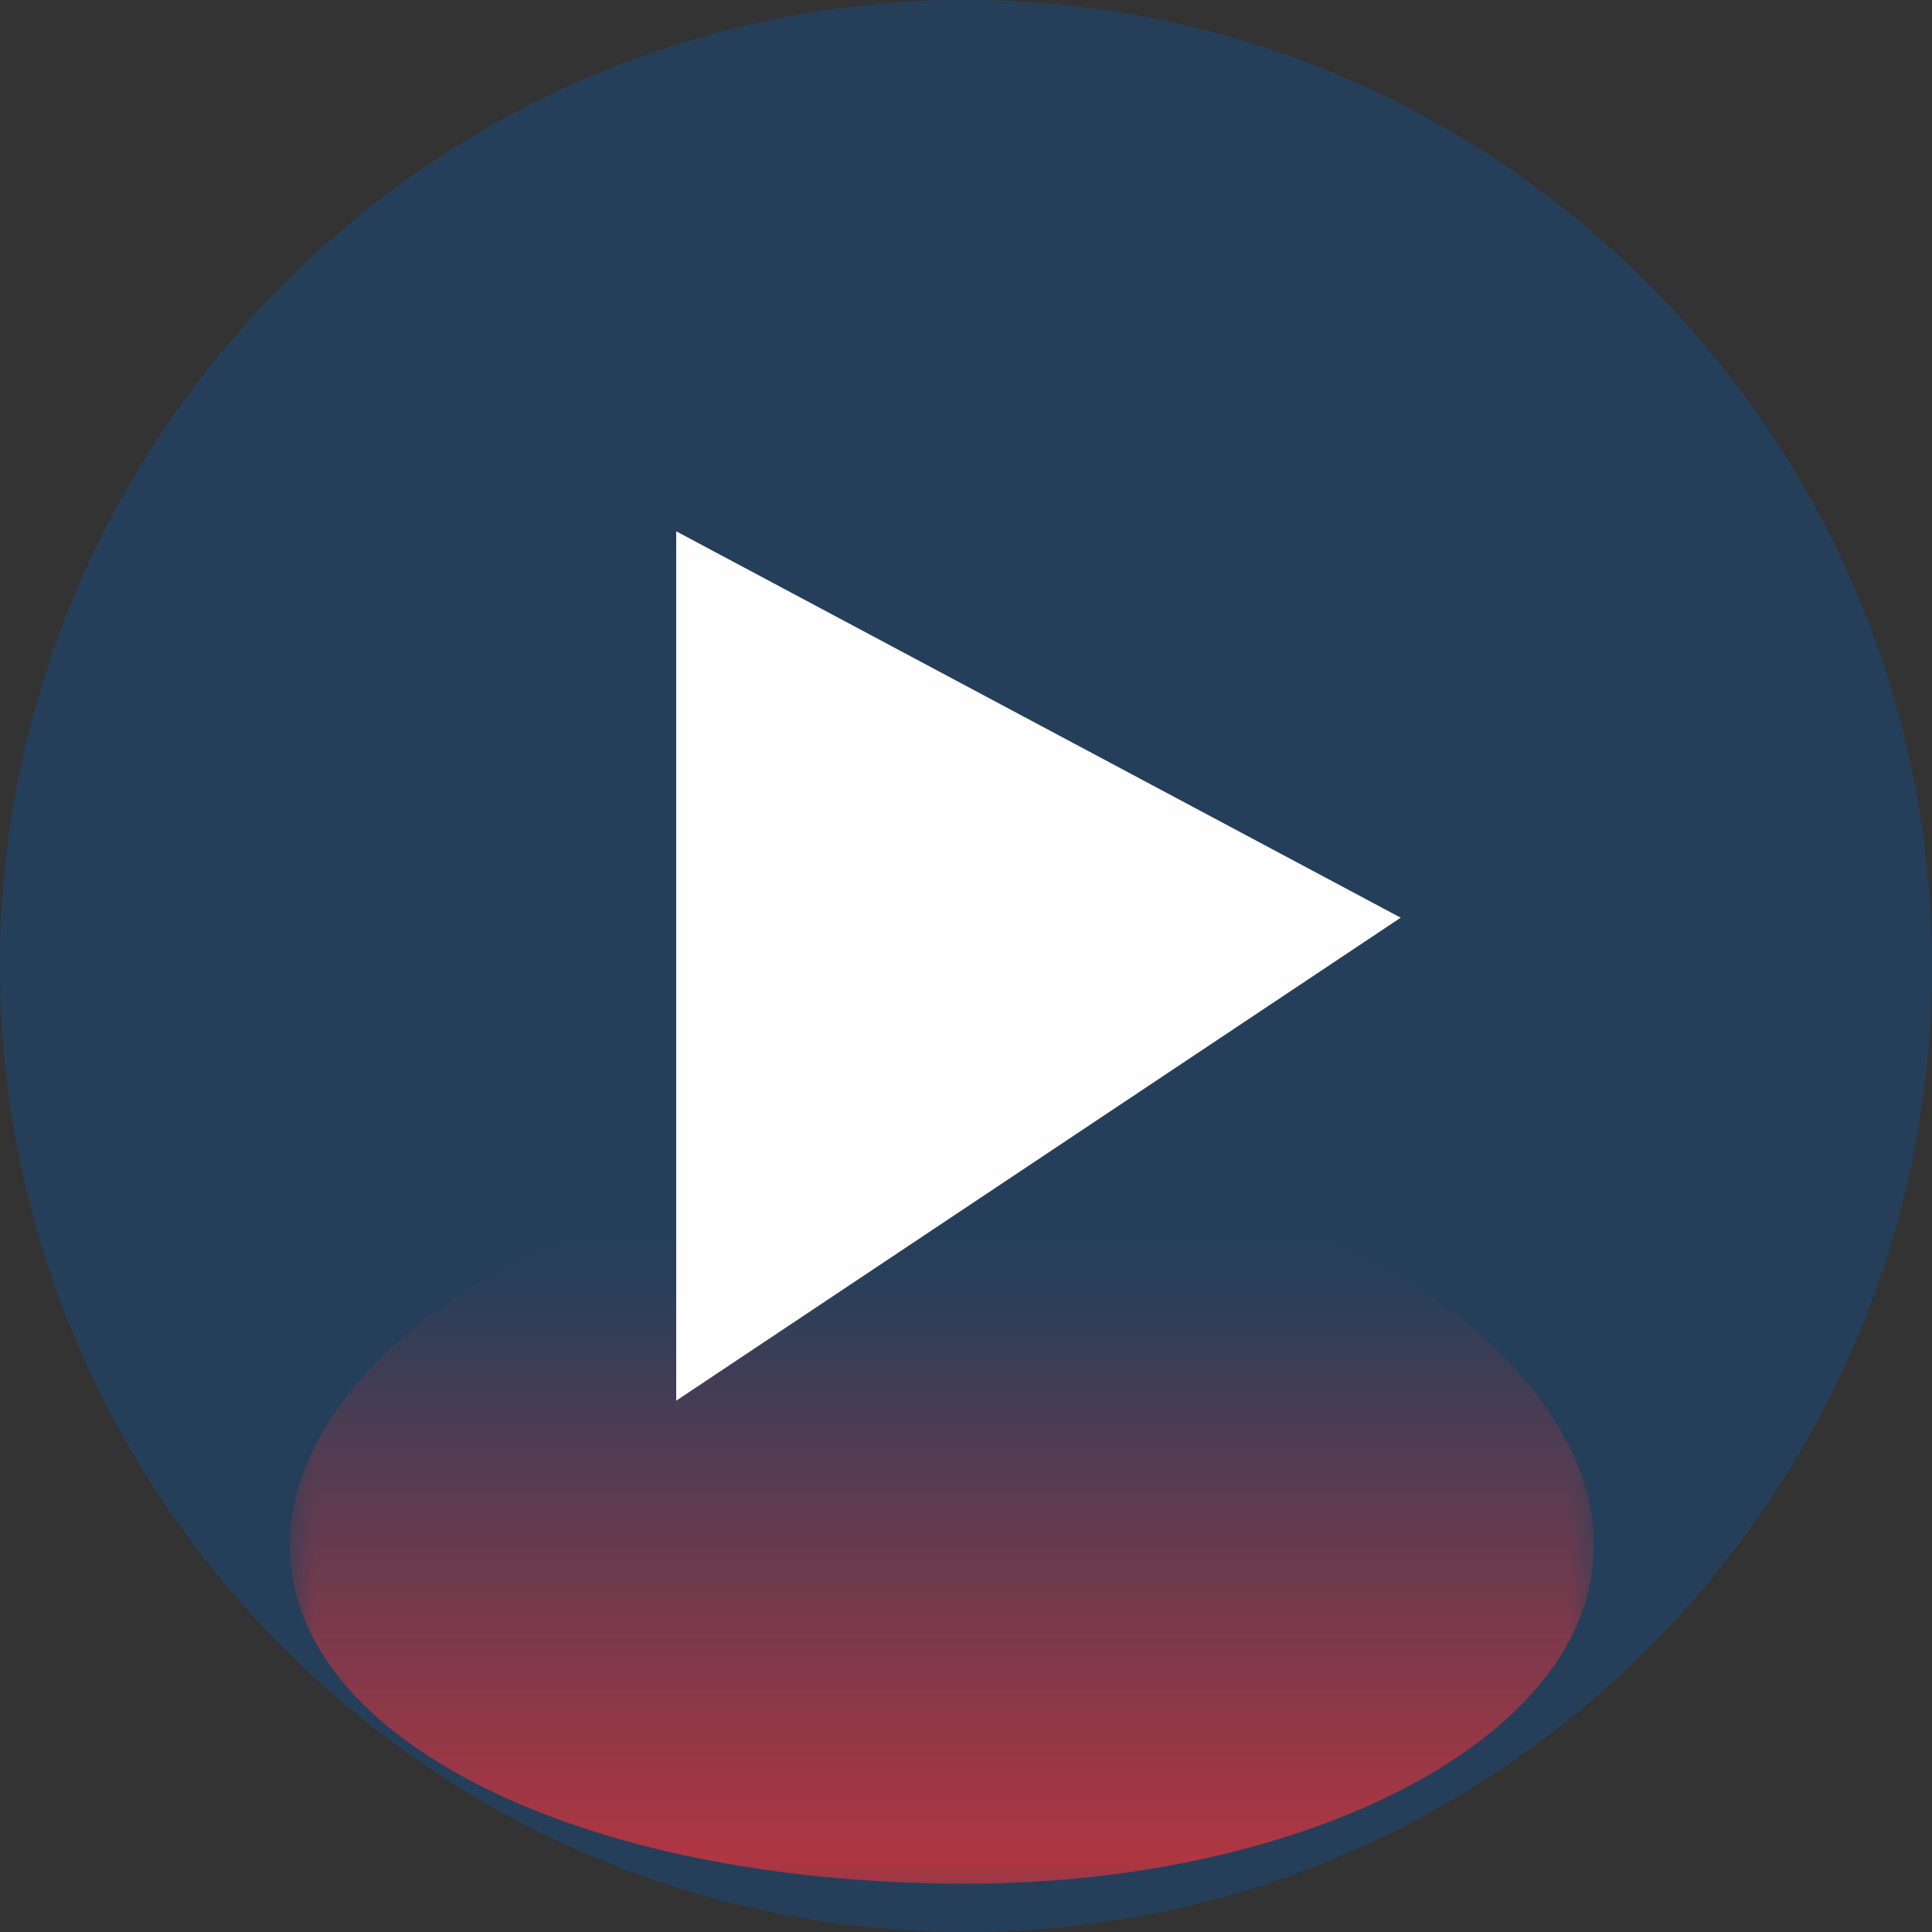
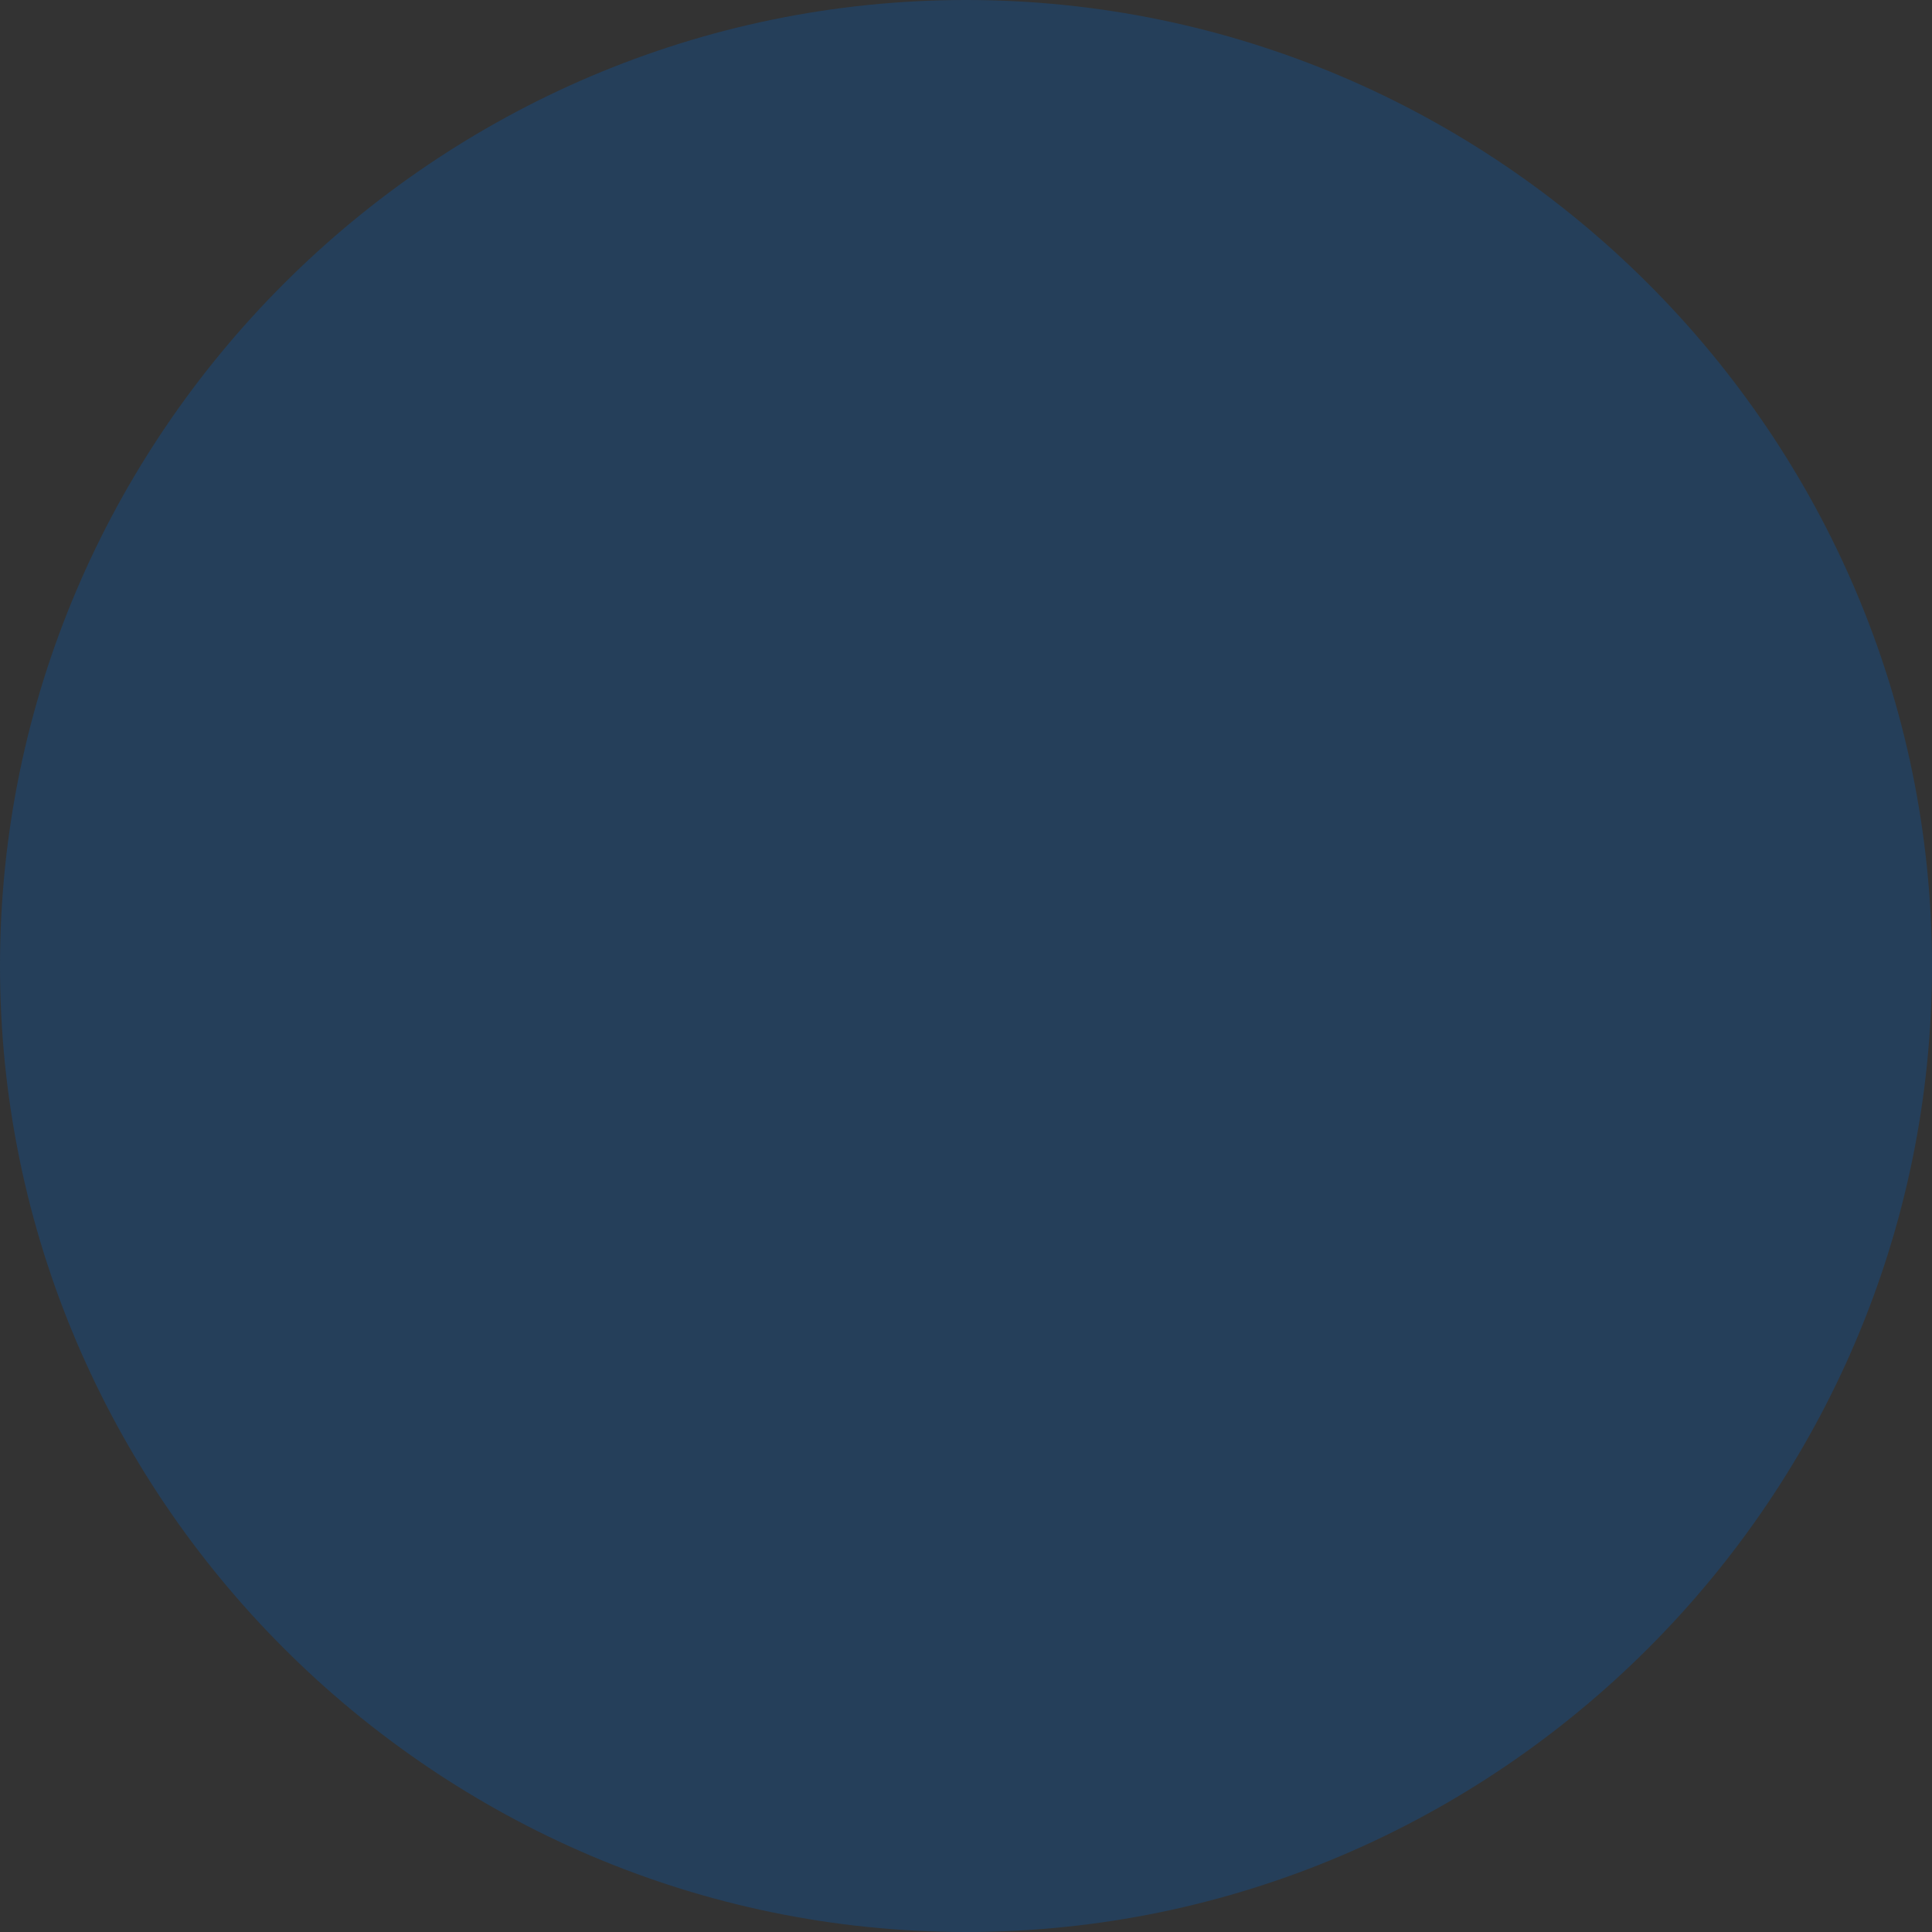
<svg xmlns="http://www.w3.org/2000/svg" xml:space="preserve" width="25px" height="25px" version="1.0" style="shape-rendering:geometricPrecision; text-rendering:geometricPrecision; image-rendering:optimizeQuality; fill-rule:evenodd; clip-rule:evenodd" viewBox="0 0 40 40">
  <rect x="0" y="0" width="40" height="40" fill="#333333" stroke="none" />
  <defs>
    <style type="text/css">
   
    .fil2 {fill:#FEFEFE}
    .fil0 {fill:#253F5A}
    .fil1 {fill:#ED3237}
   
  </style>
    <mask id="id0">
      <linearGradient id="id1" gradientUnits="userSpaceOnUse" x1="19.18" y1="43.917" x2="19.181" y2="26.127">
        <stop offset="0" style="stop-opacity:1; stop-color:white" />
        <stop offset="1" style="stop-opacity:0; stop-color:white" />
      </linearGradient>
      <rect style="fill:url(#id1)" x="6" y="24" width="27.13" height="15.617" />
    </mask>
  </defs>
  <g id="Camada_x0020_1">
    <path class="fil0" d="M20 0c11,0 20,9 20,20 0,11 -9,20 -20,20 -11,0 -20,-9 -20,-20 0,-11 9,-20 20,-20z" />
-     <path class="fil1" style="mask:url(#id0)" d="M20 24c7,0 13,4 13,8 0,4 -6,7 -13,7 -8,0 -14,-3 -14,-7 0,-4 6,-8 14,-8z" />
-     <path class="fil2" d="M14 11l15 8 -15 10 0 -18z" />
  </g>
</svg>